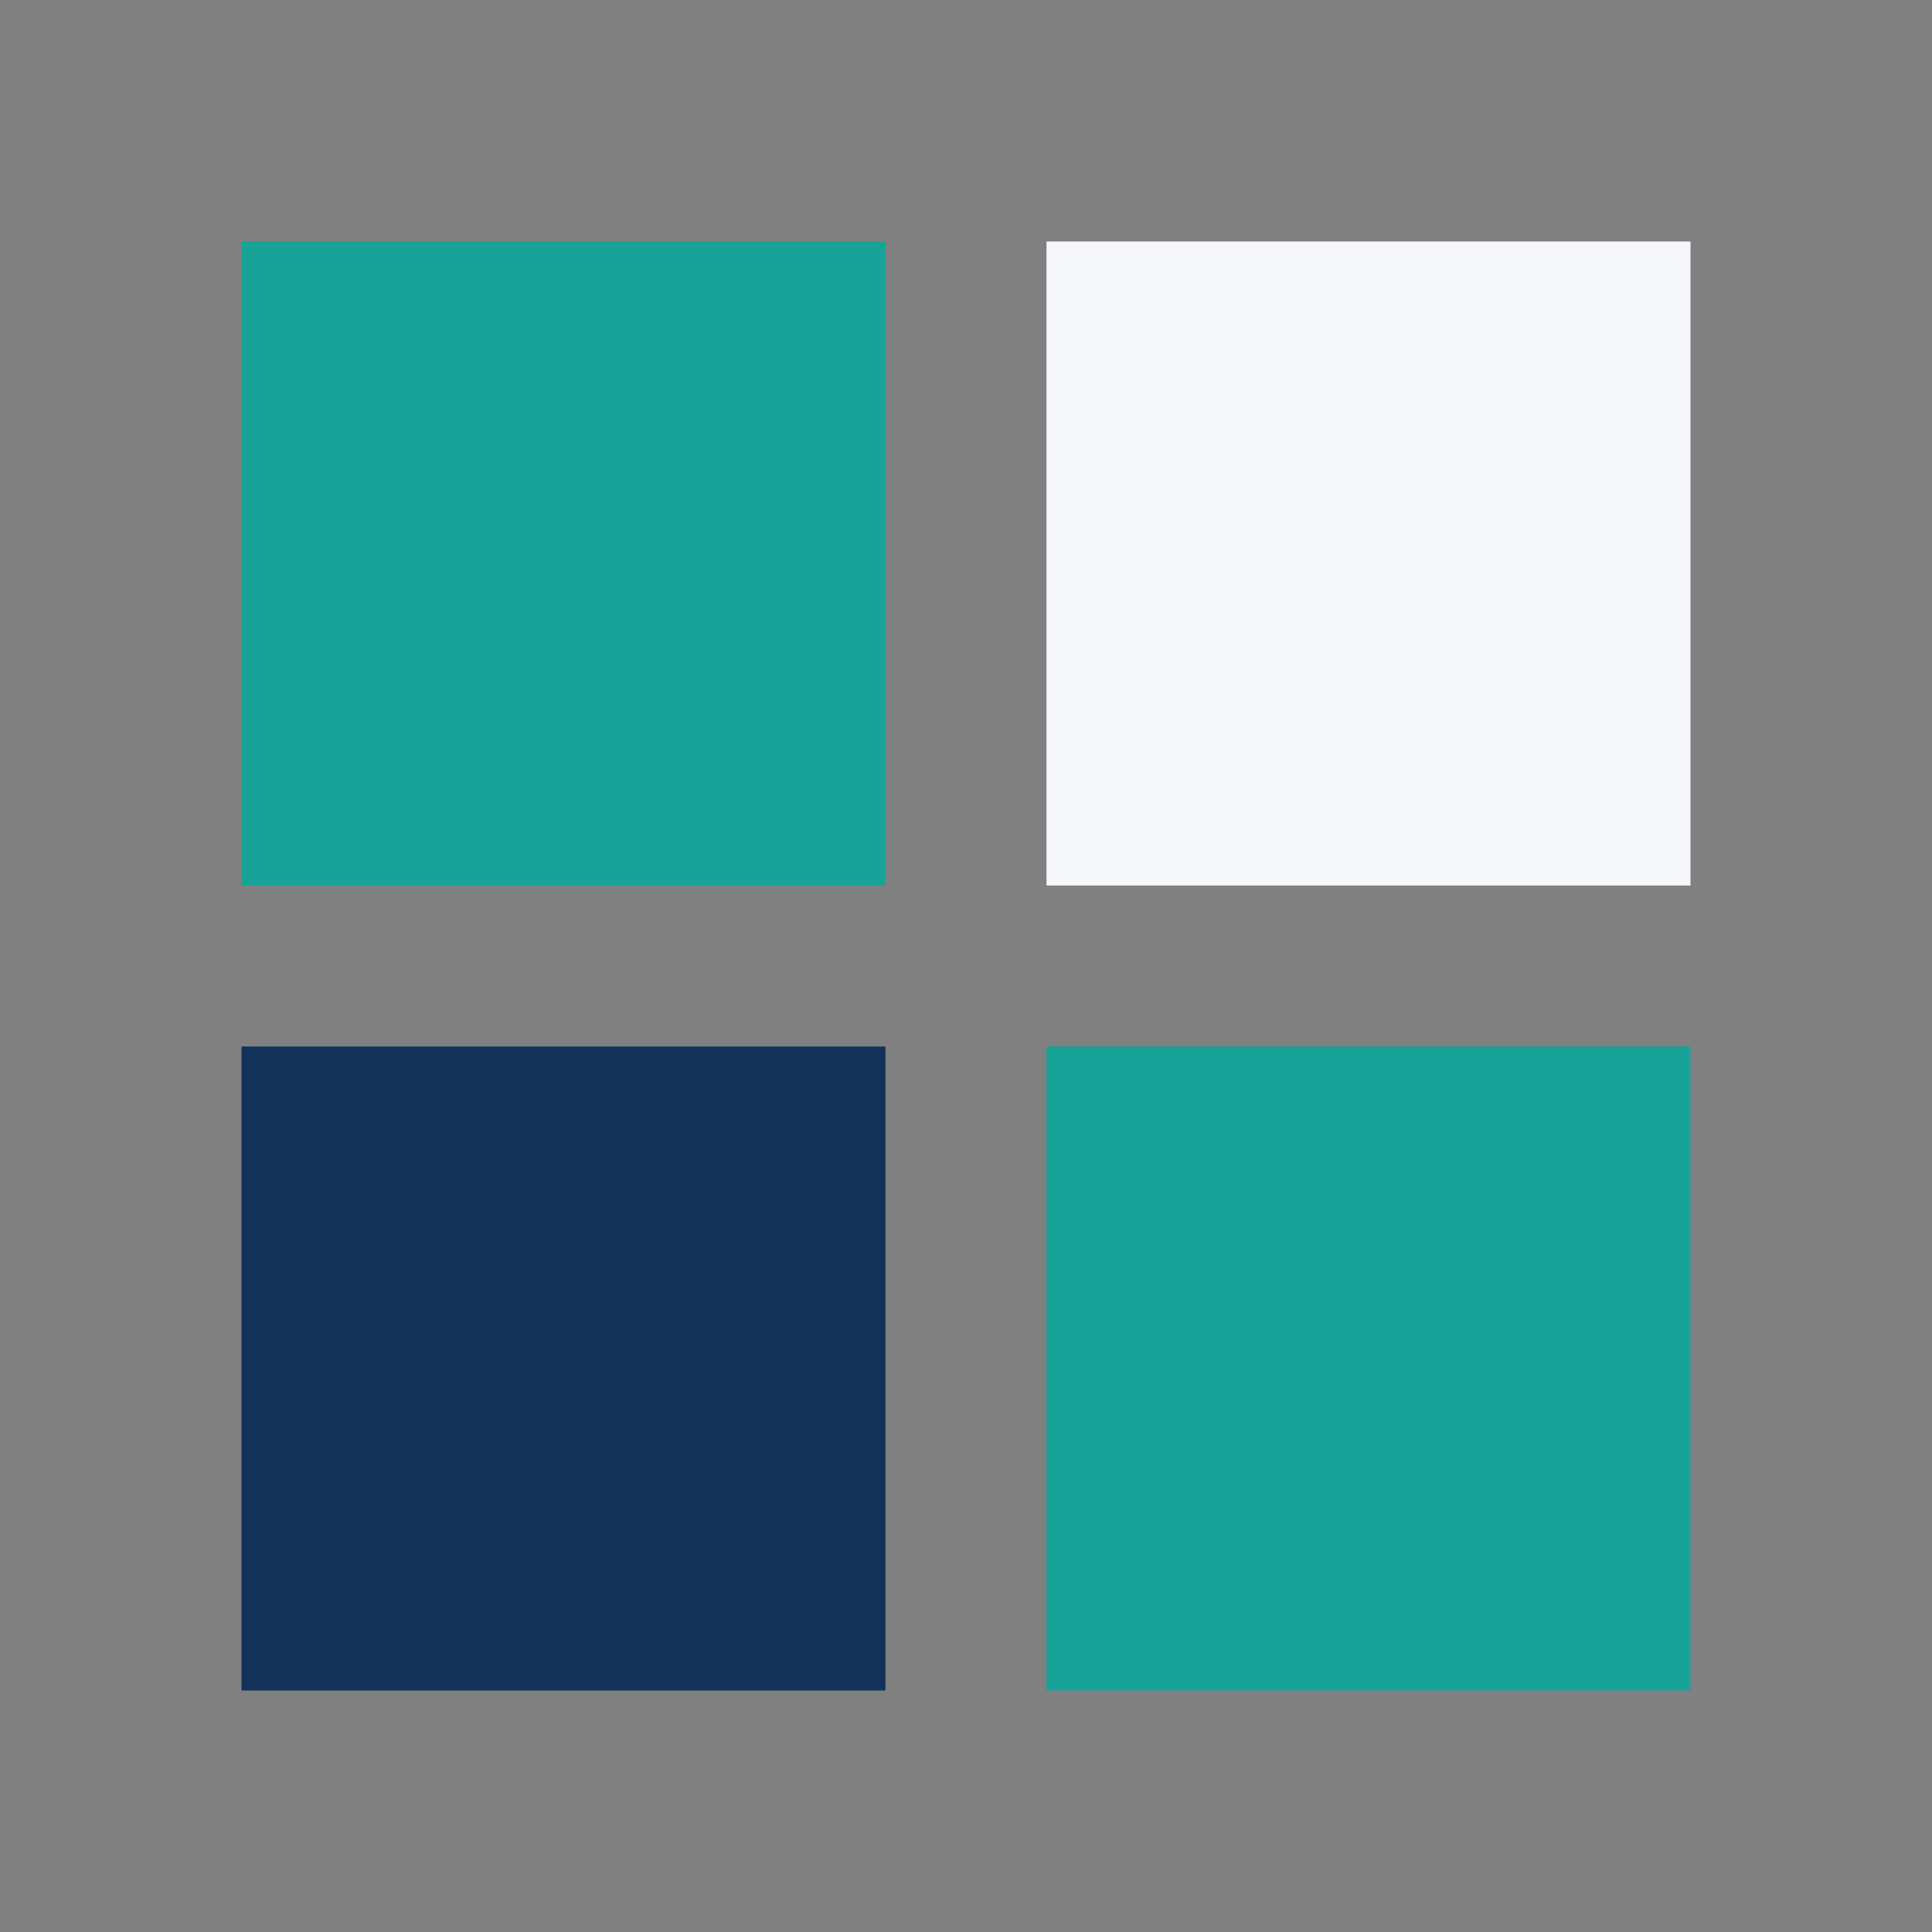
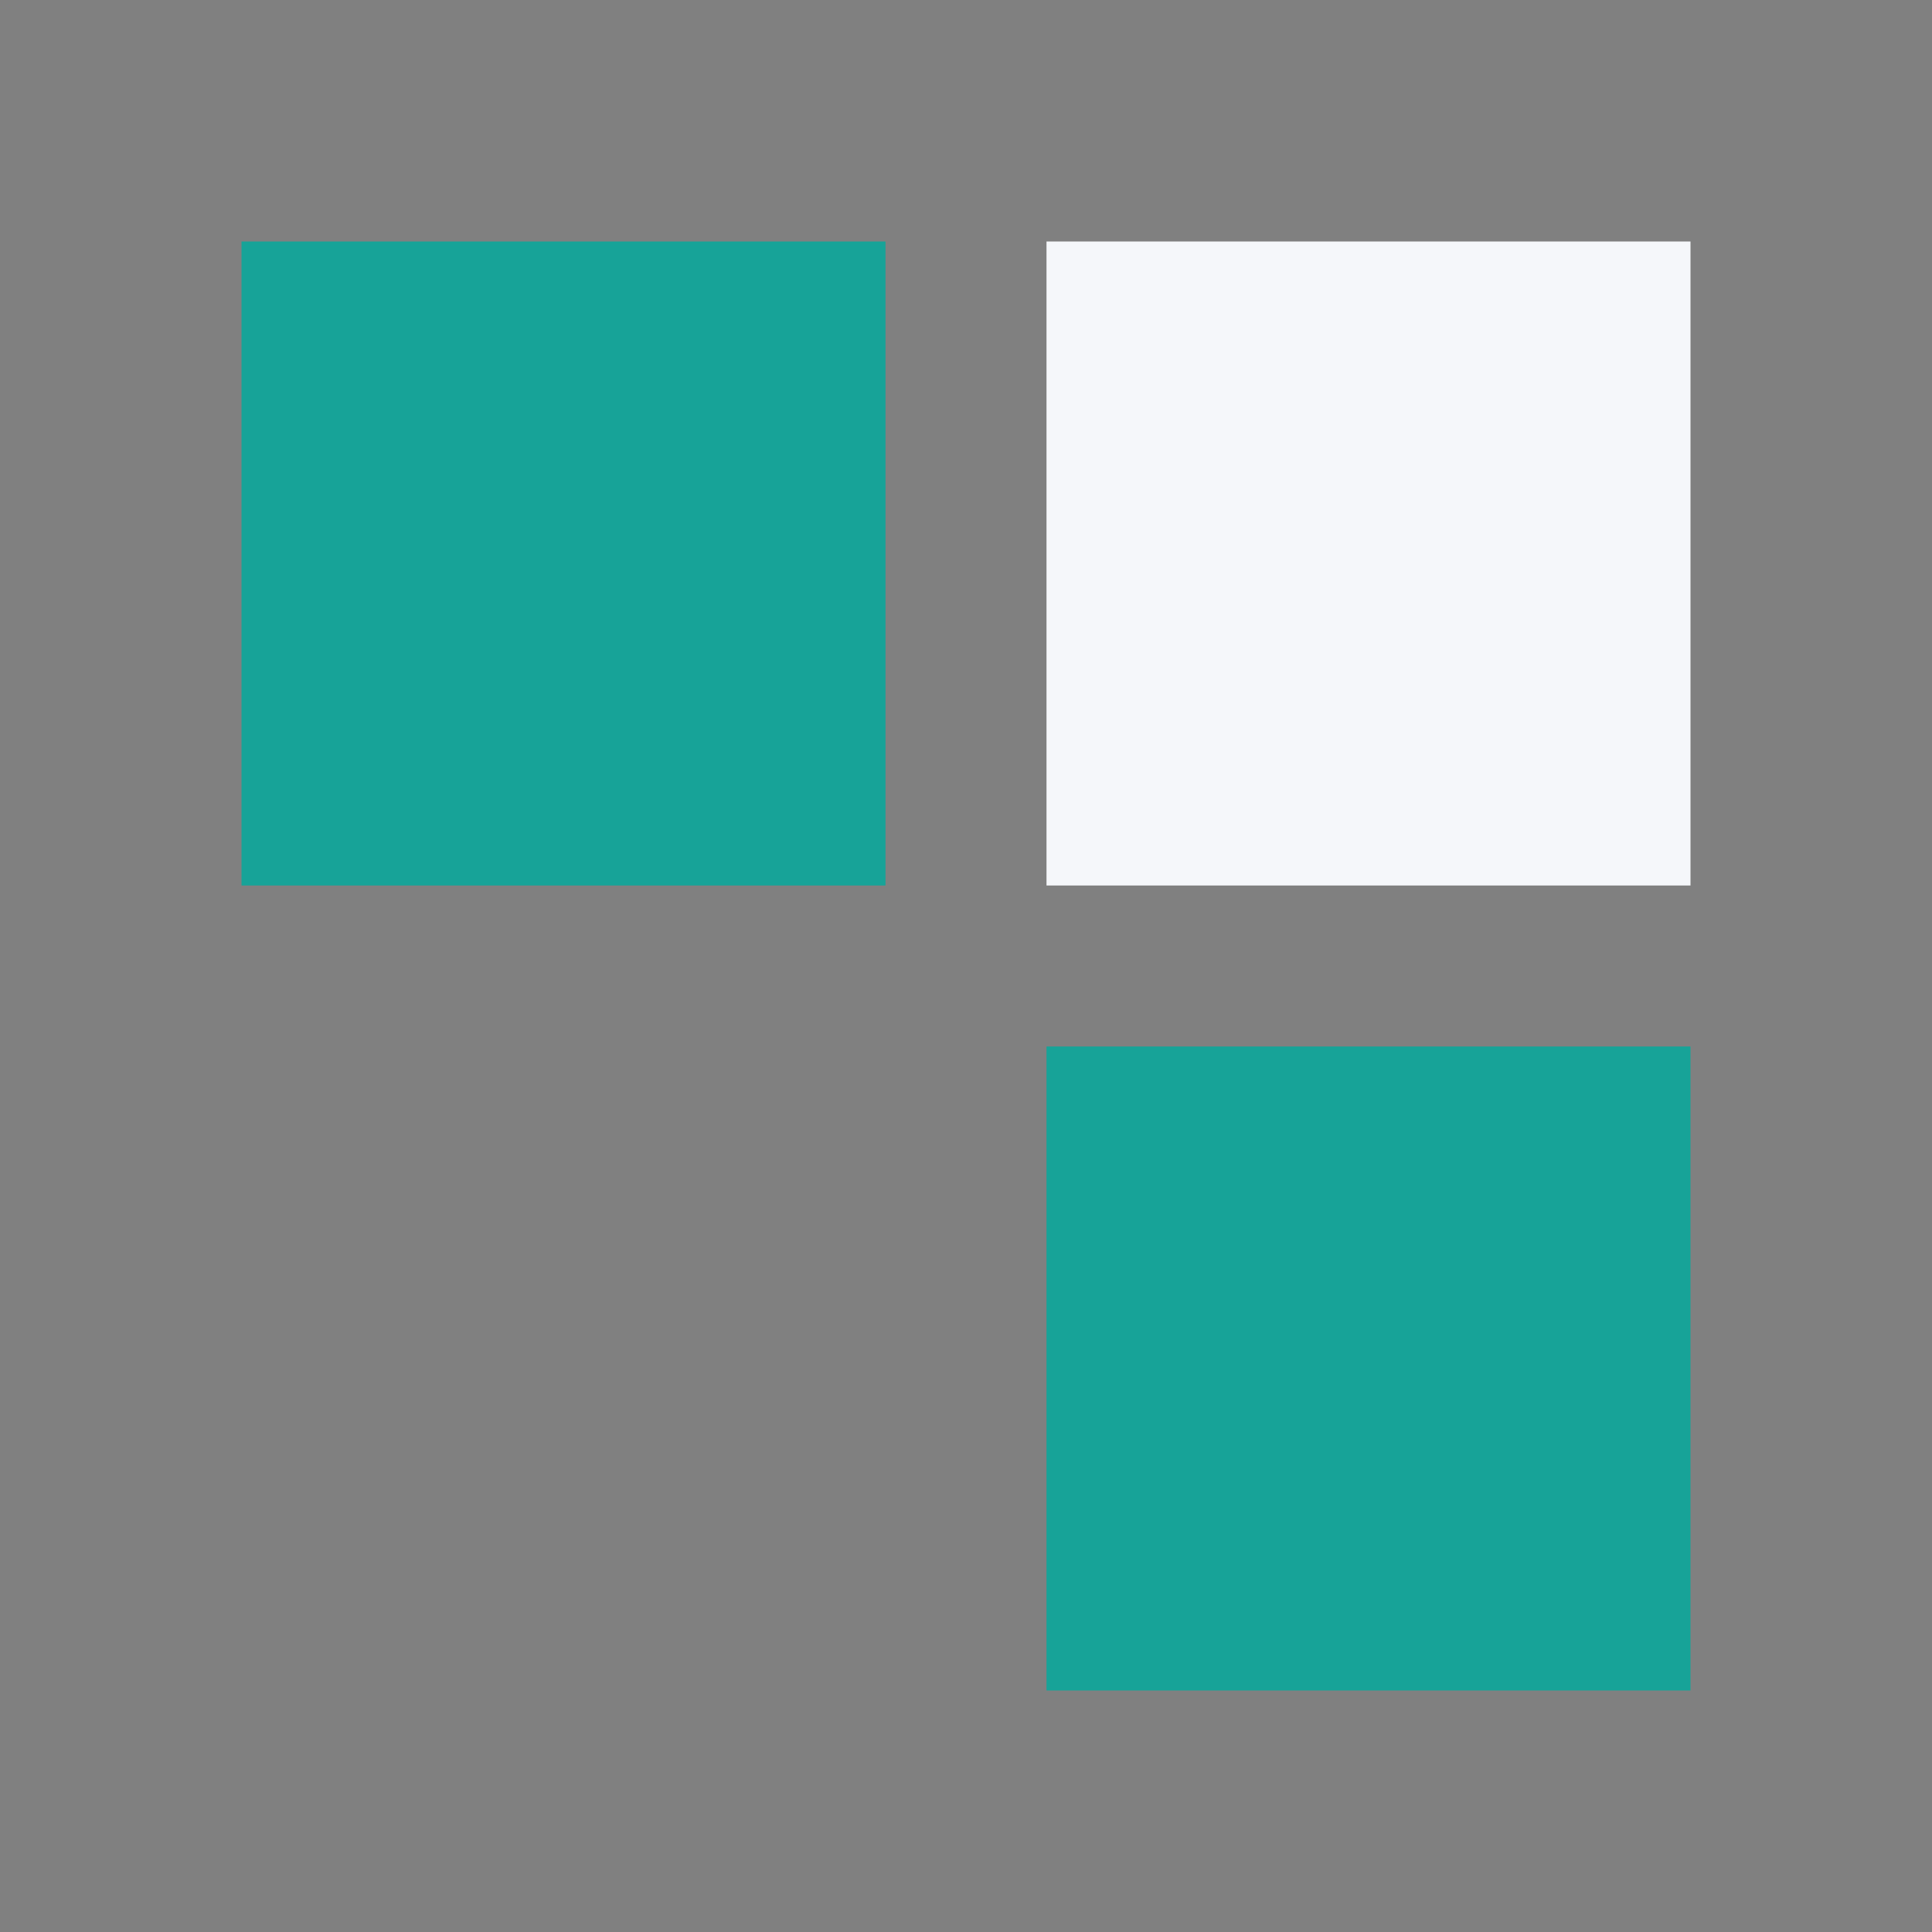
<svg xmlns="http://www.w3.org/2000/svg" width="24" height="24" viewBox="0 0 24 24">
  <rect x="0" y="0" width="24" height="24" fill="#808080" stroke="none" />
  <rect x="3" y="3" width="8" height="8" fill="#17A398" />
  <rect x="13" y="3" width="8" height="8" fill="#F5F7FA" />
-   <rect x="3" y="13" width="8" height="8" fill="#12325A" />
  <rect x="13" y="13" width="8" height="8" fill="#17A398" />
</svg>